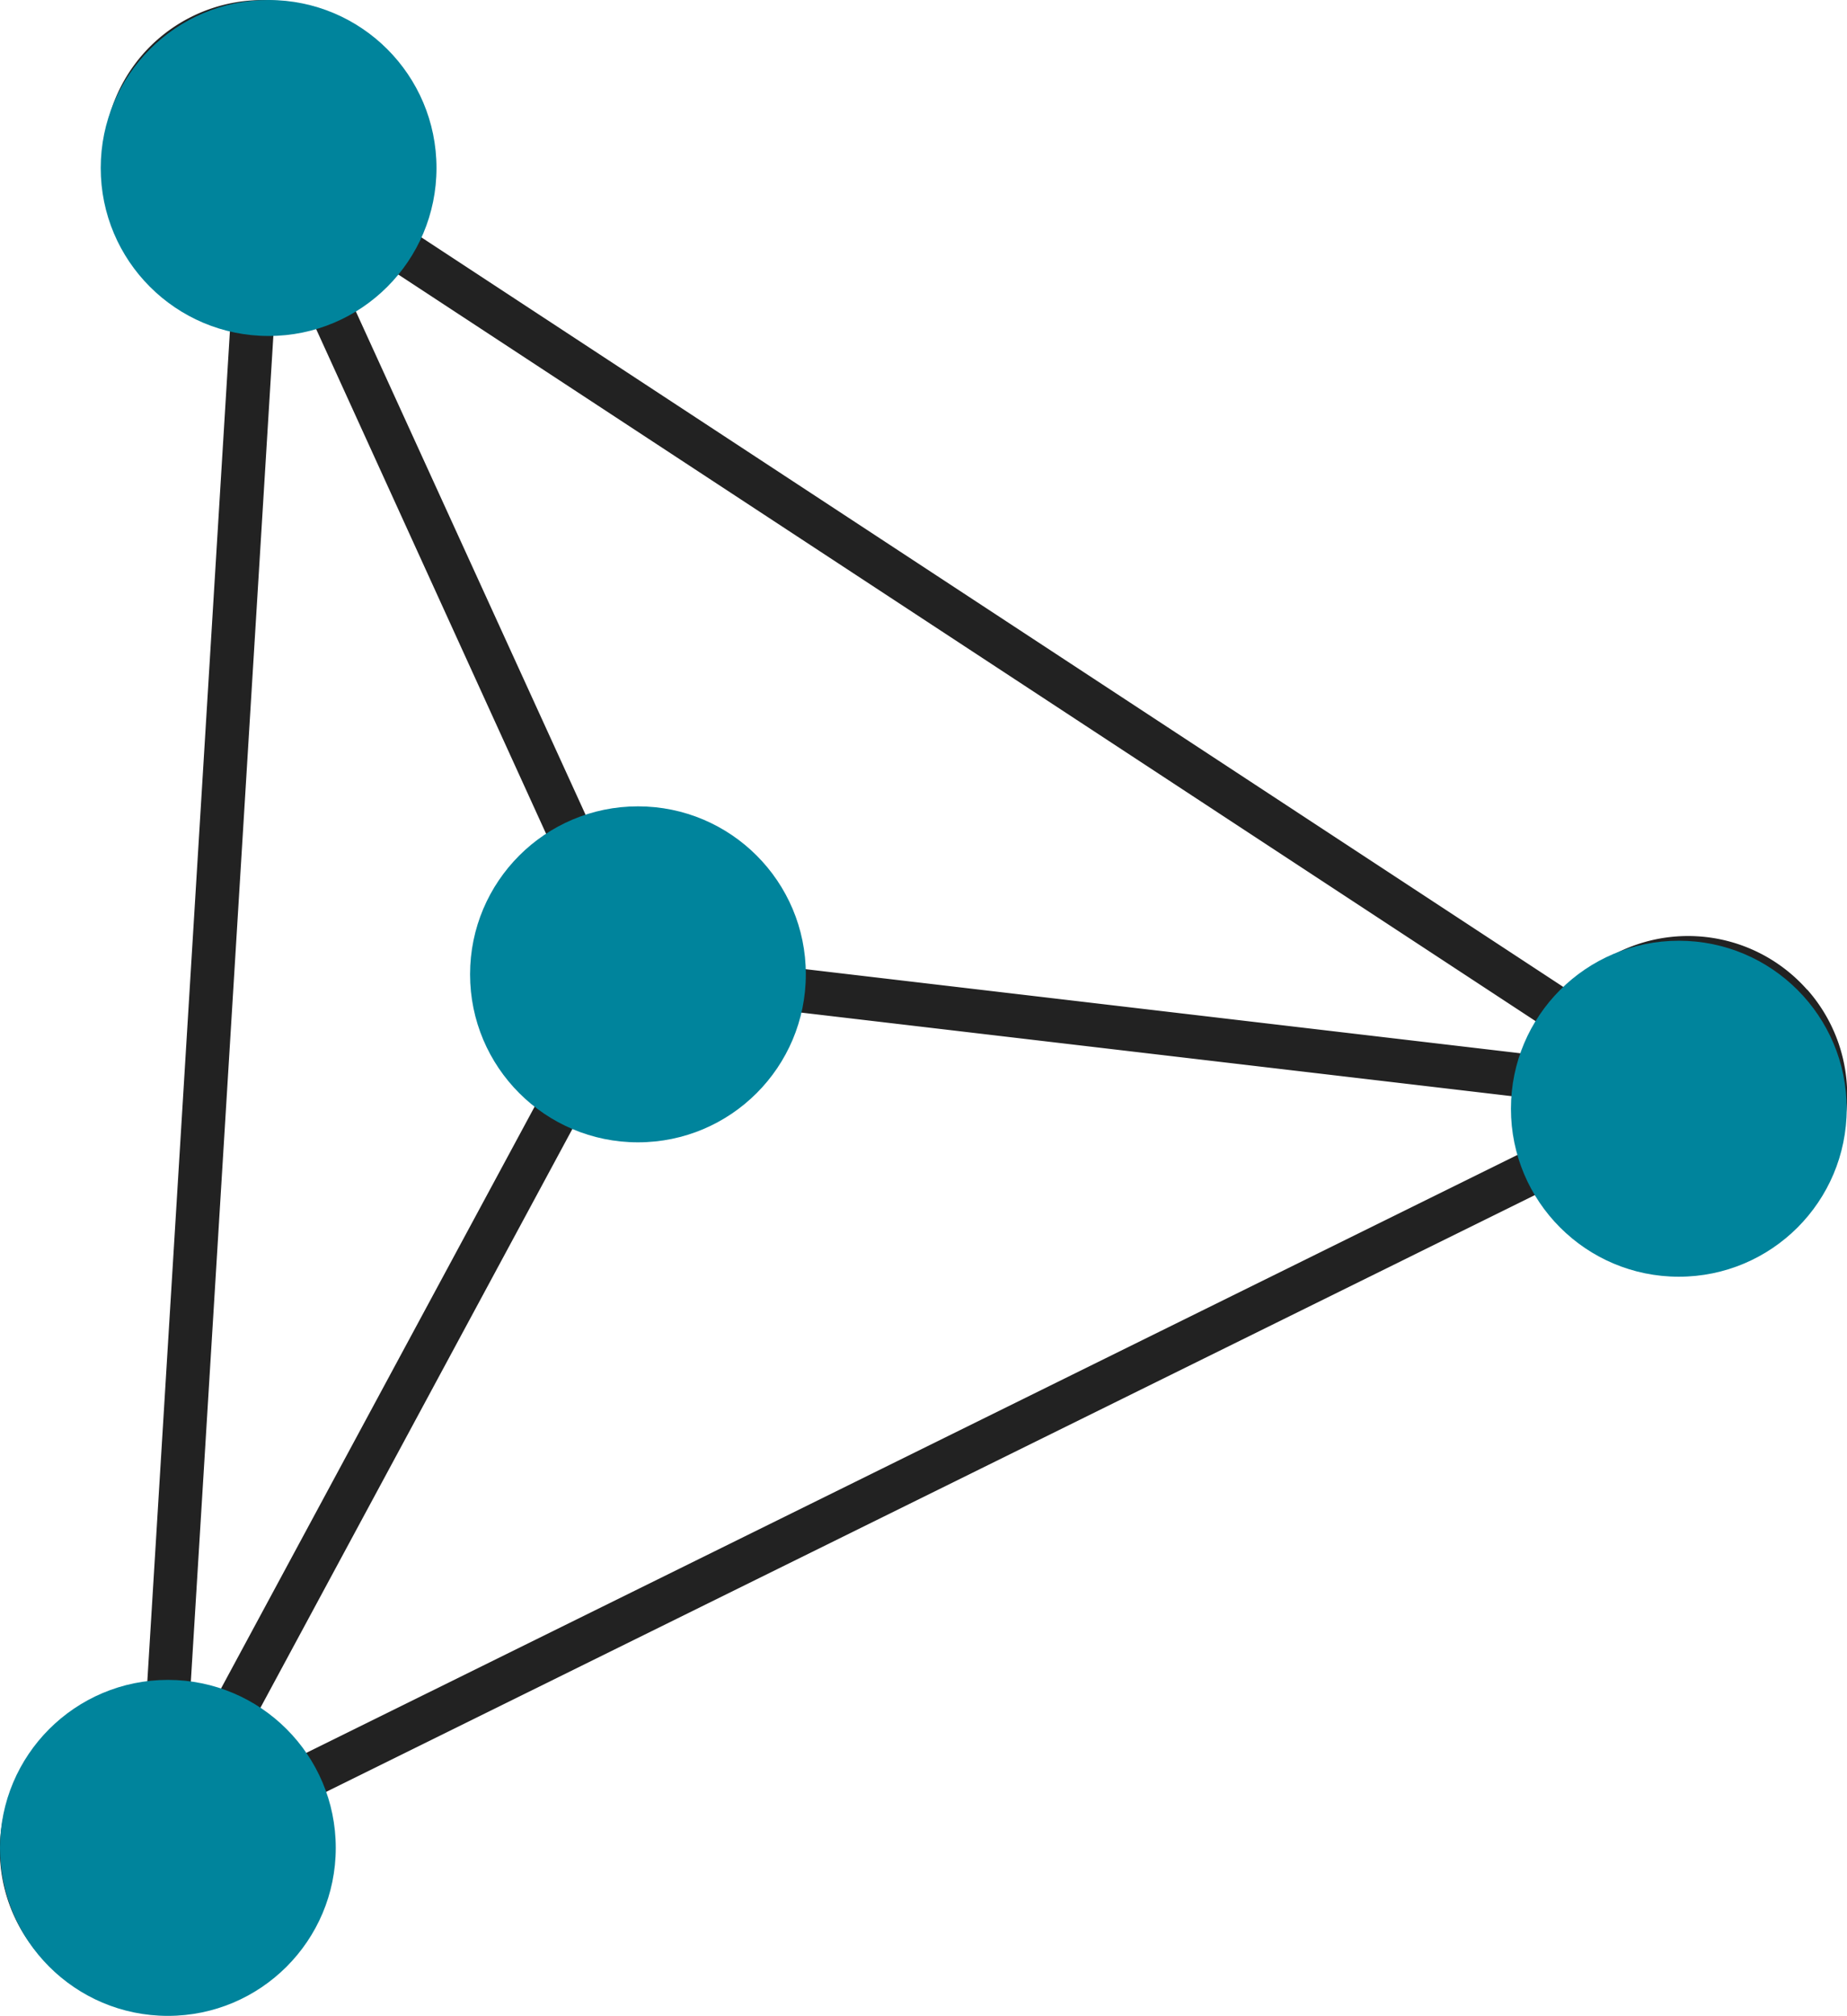
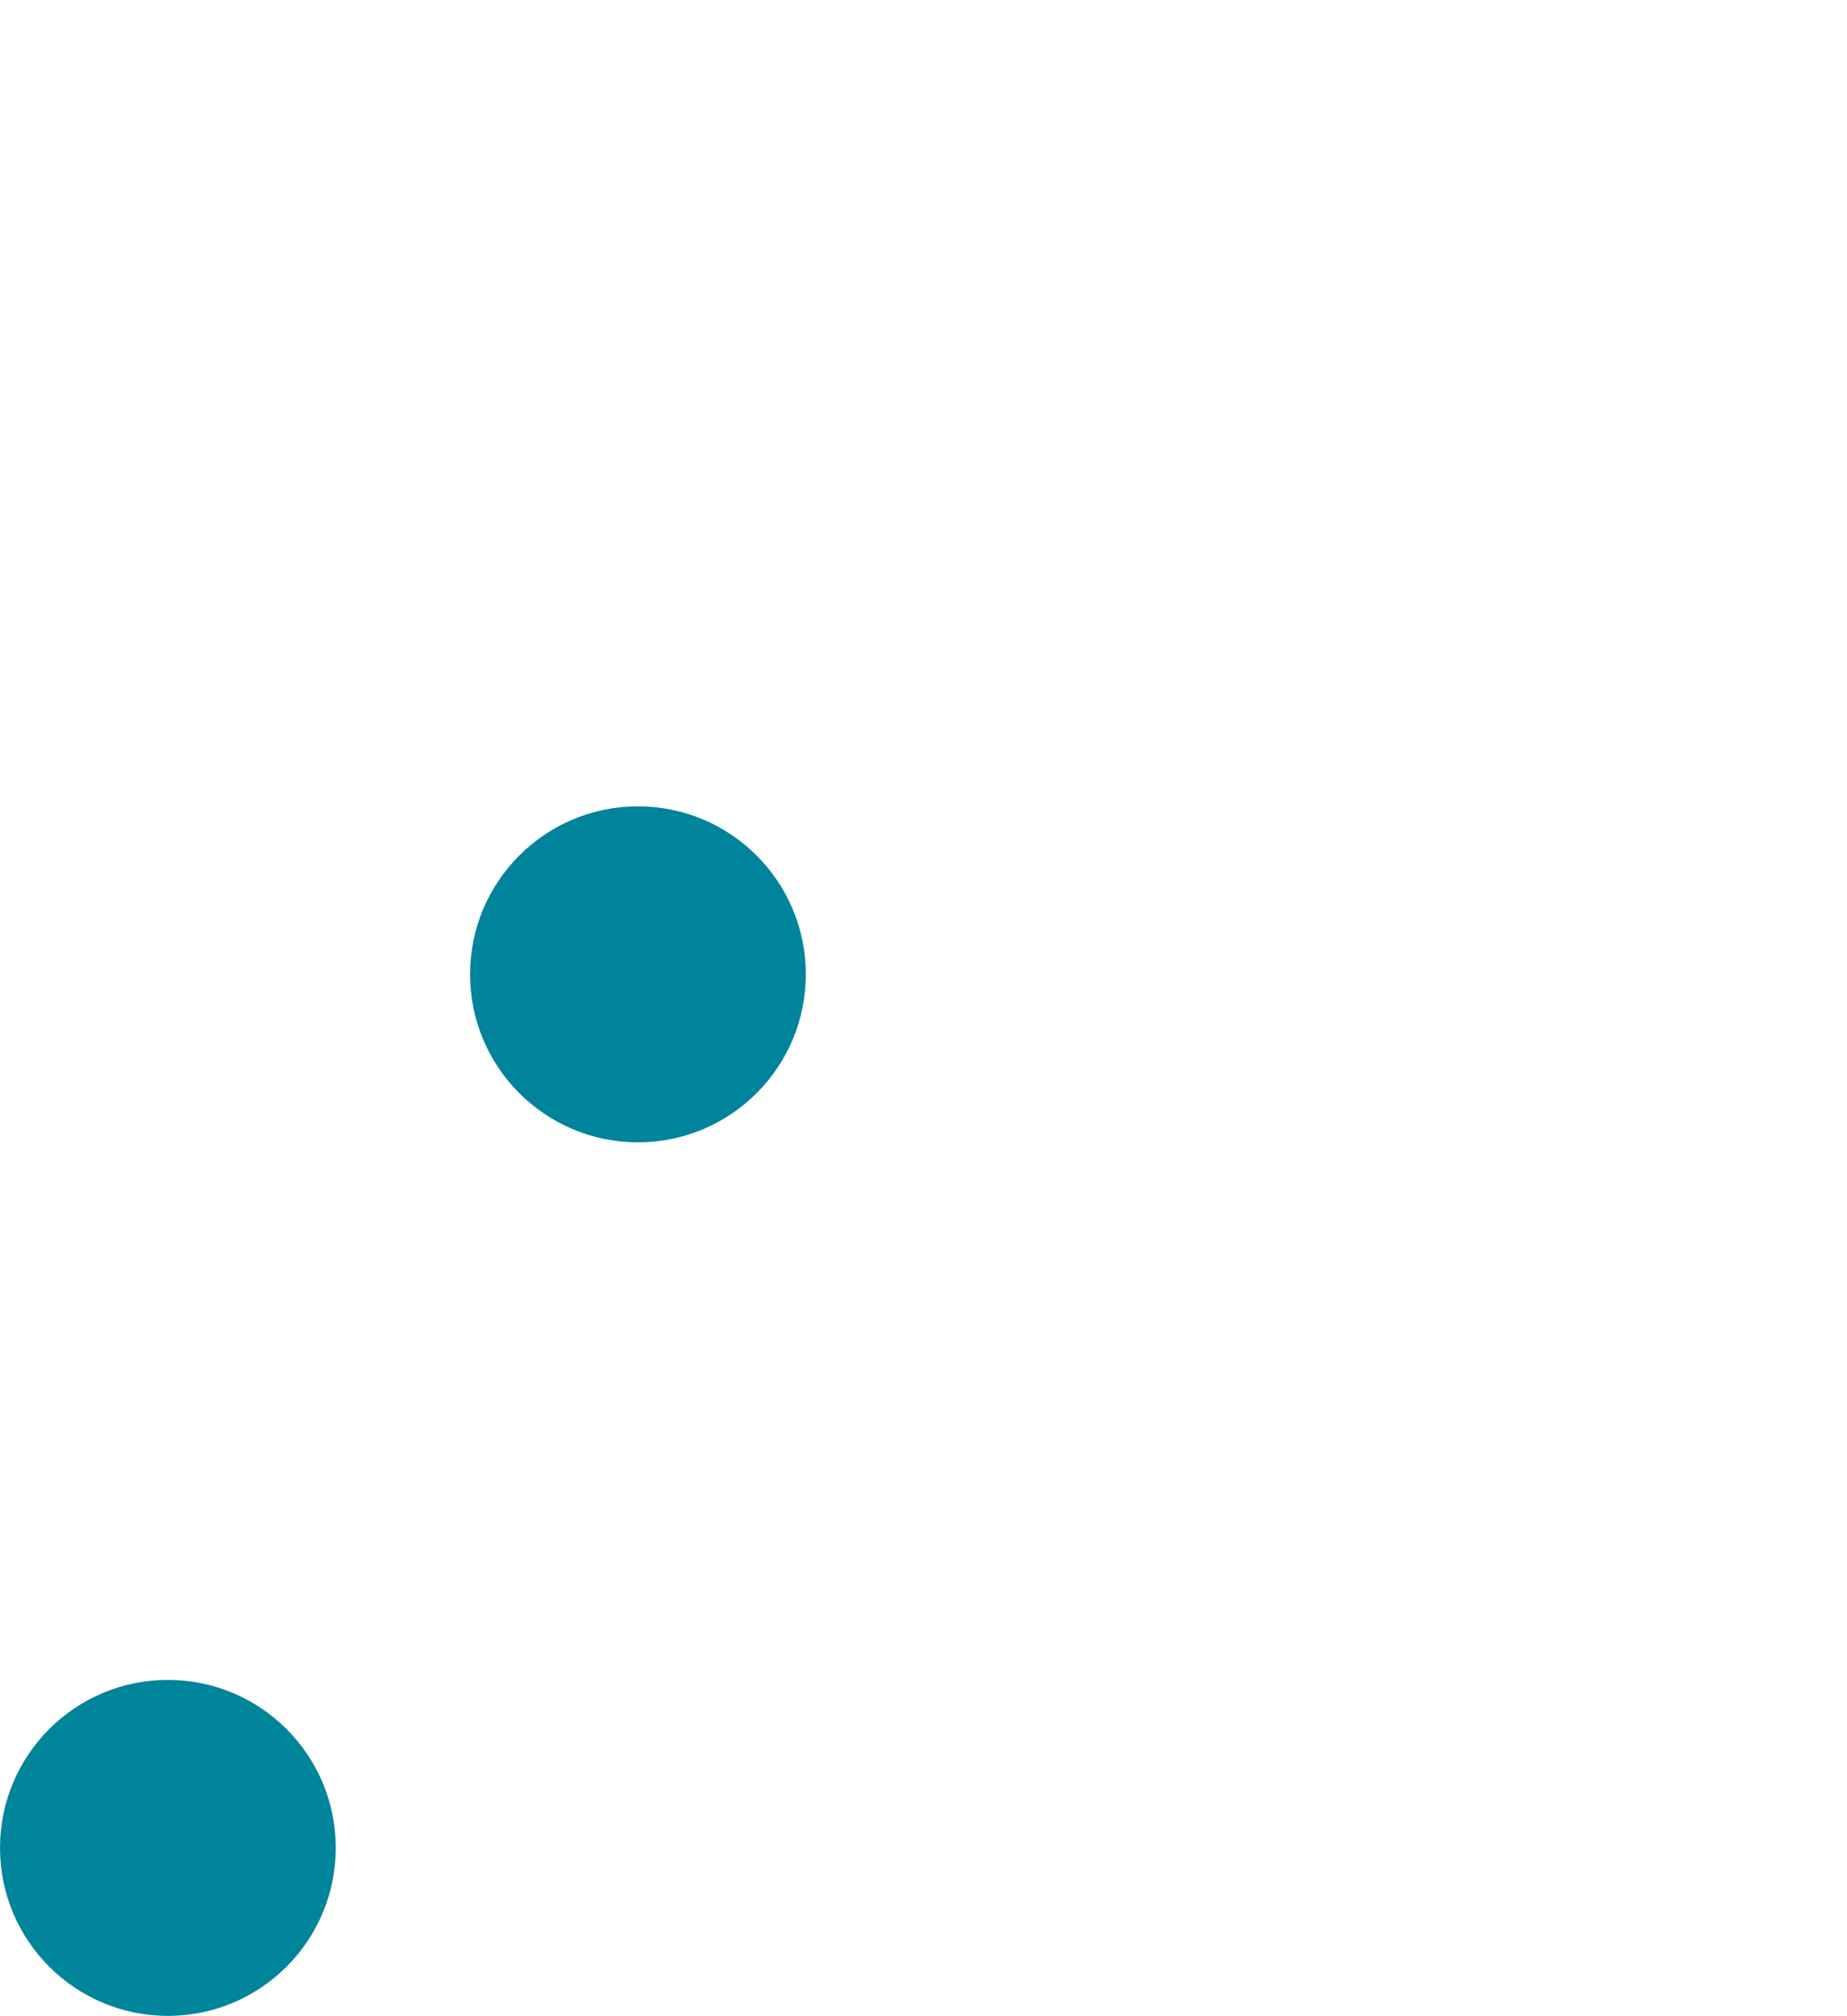
<svg xmlns="http://www.w3.org/2000/svg" width="55.009" height="60" viewBox="0 0 55.009 60">
  <g id="q_icon05" transform="translate(-1777 -4698.402)">
-     <path id="패스_25882" data-name="패스 25882" d="M159.116,43.452a4.733,4.733,0,0,0-6.68-.409,4.861,4.861,0,0,0-.427.429L117.384,20.758a4.732,4.732,0,1,0-5.211,2.611l-2.508,40.976a4.731,4.731,0,0,0,.074,9.44c.1.006.2.009.3.009a4.737,4.737,0,0,0,4.486-6.226l37.134-18.322a4.747,4.747,0,0,0,3.627,2.066c.1.007.2.009.3.009a4.7,4.7,0,0,0,3.129-1.188h0a4.733,4.733,0,0,0,.408-6.68ZM110.538,21a3.432,3.432,0,1,1,4.845.3,3.436,3.436,0,0,1-4.845-.3Zm2.933,2.445a4.721,4.721,0,0,0,1-.183L121.6,38.9a4.757,4.757,0,0,0-.6.45,4.733,4.733,0,0,0-.409,6.68,4.765,4.765,0,0,0,.747.683l-9.664,17.919a4.739,4.739,0,0,0-.718-.2Zm8.4,16.871a3.431,3.431,0,1,1-1.152,2.361,3.42,3.42,0,0,1,1.152-2.361ZM113.455,69.27a3.43,3.43,0,1,1-.855-2.484,3.409,3.409,0,0,1,.855,2.484Zm.49-2.868a4.8,4.8,0,0,0-.371-.477,4.745,4.745,0,0,0-.747-.682l9.663-17.917a4.762,4.762,0,0,0,1.365.288c.1.006.2.009.3.009a4.734,4.734,0,0,0,4.574-3.539l22.117,2.6a4.7,4.7,0,0,0,.238,1.394Zm37.046-21.008-22.117-2.6a4.737,4.737,0,0,0-6.088-4.438l-7.138-15.63a4.791,4.791,0,0,0,1.023-.879l34.623,22.715a4.681,4.681,0,0,0-.3.836ZM159,46.8a3.434,3.434,0,1,1-3.431-3.642c.071,0,.143,0,.214.006A3.434,3.434,0,0,1,159,46.8Z" transform="translate(1671.704 4684.406)" fill="#222" />
-     <circle id="타원_45" data-name="타원 45" cx="5" cy="5" r="5" transform="translate(1780 4698.402)" fill="#00849c" />
    <circle id="타원_46" data-name="타원 46" cx="5" cy="5" r="5" transform="translate(1777 4748.402)" fill="#00849c" />
    <circle id="타원_47" data-name="타원 47" cx="5" cy="5" r="5" transform="translate(1791 4722.402)" fill="#00849c" />
-     <circle id="타원_48" data-name="타원 48" cx="5" cy="5" r="5" transform="translate(1822 4726.402)" fill="#00849c" />
  </g>
</svg>